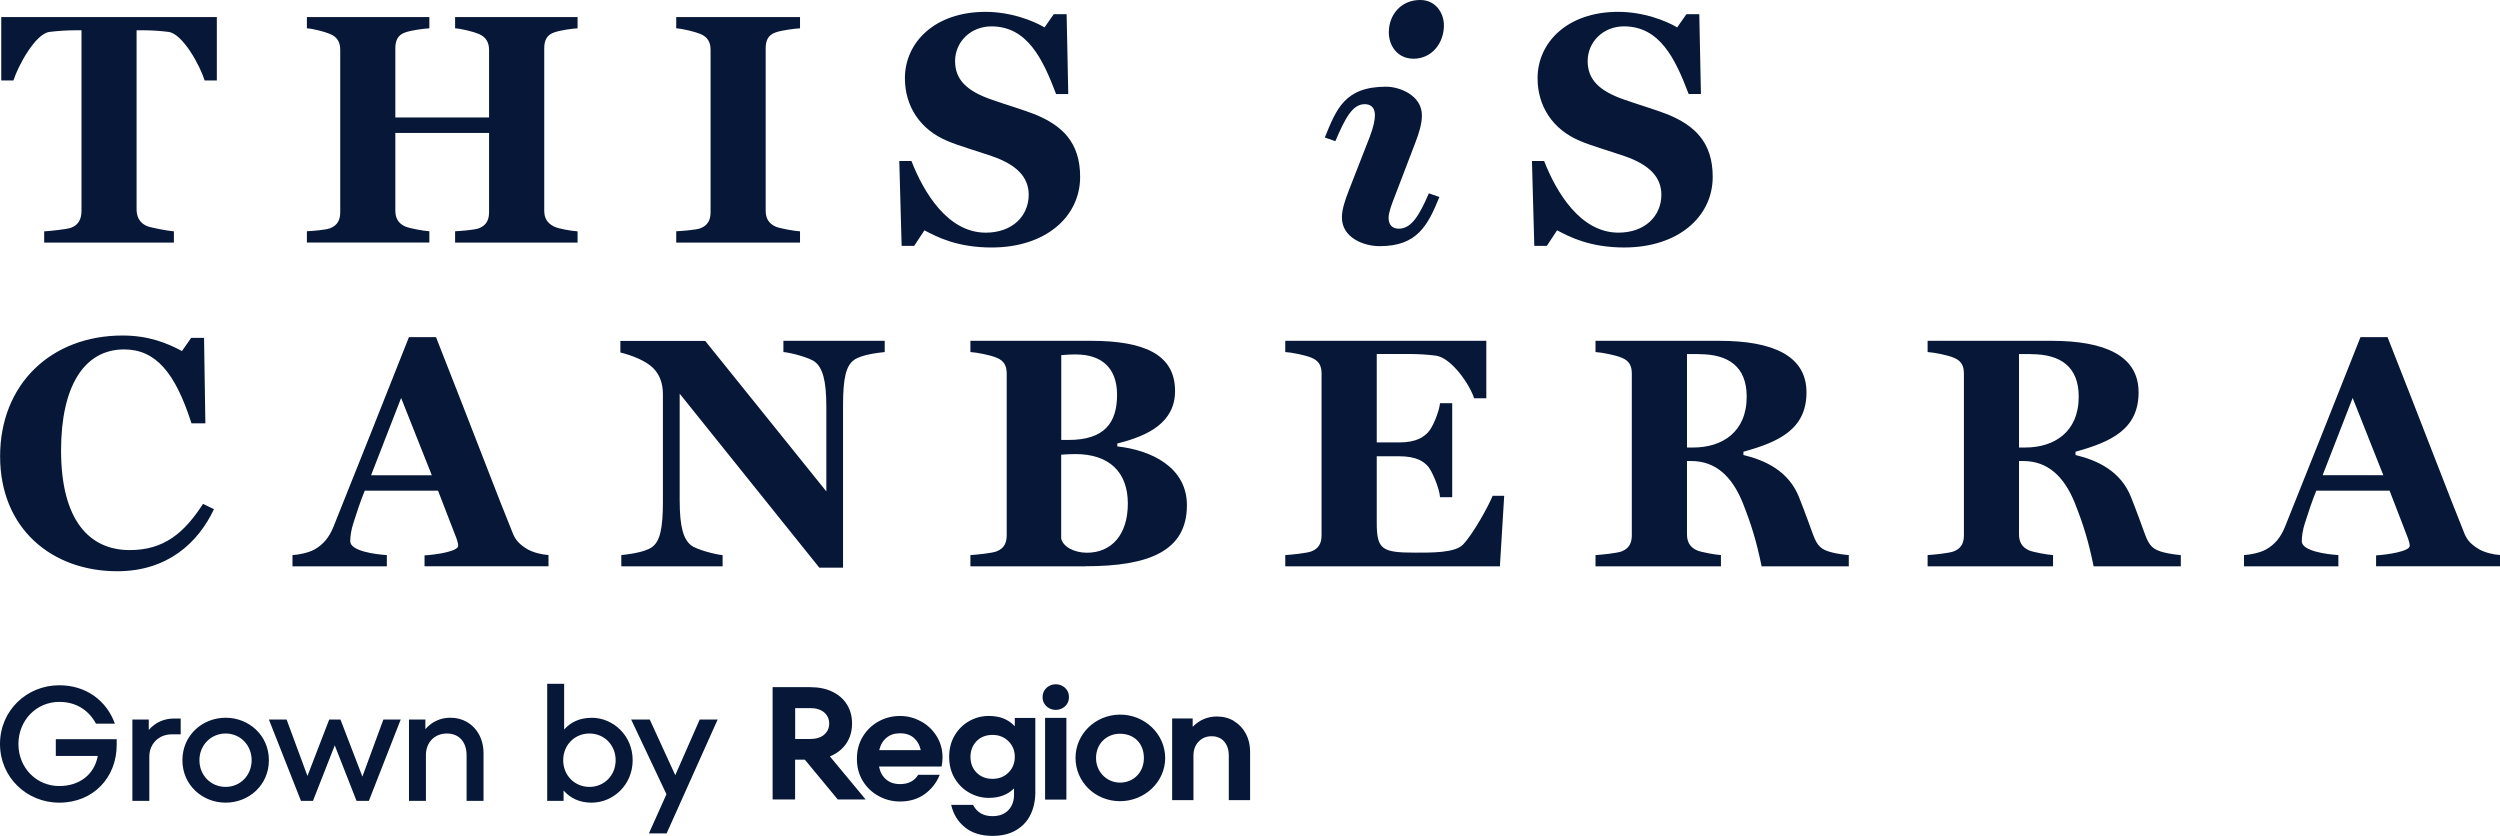
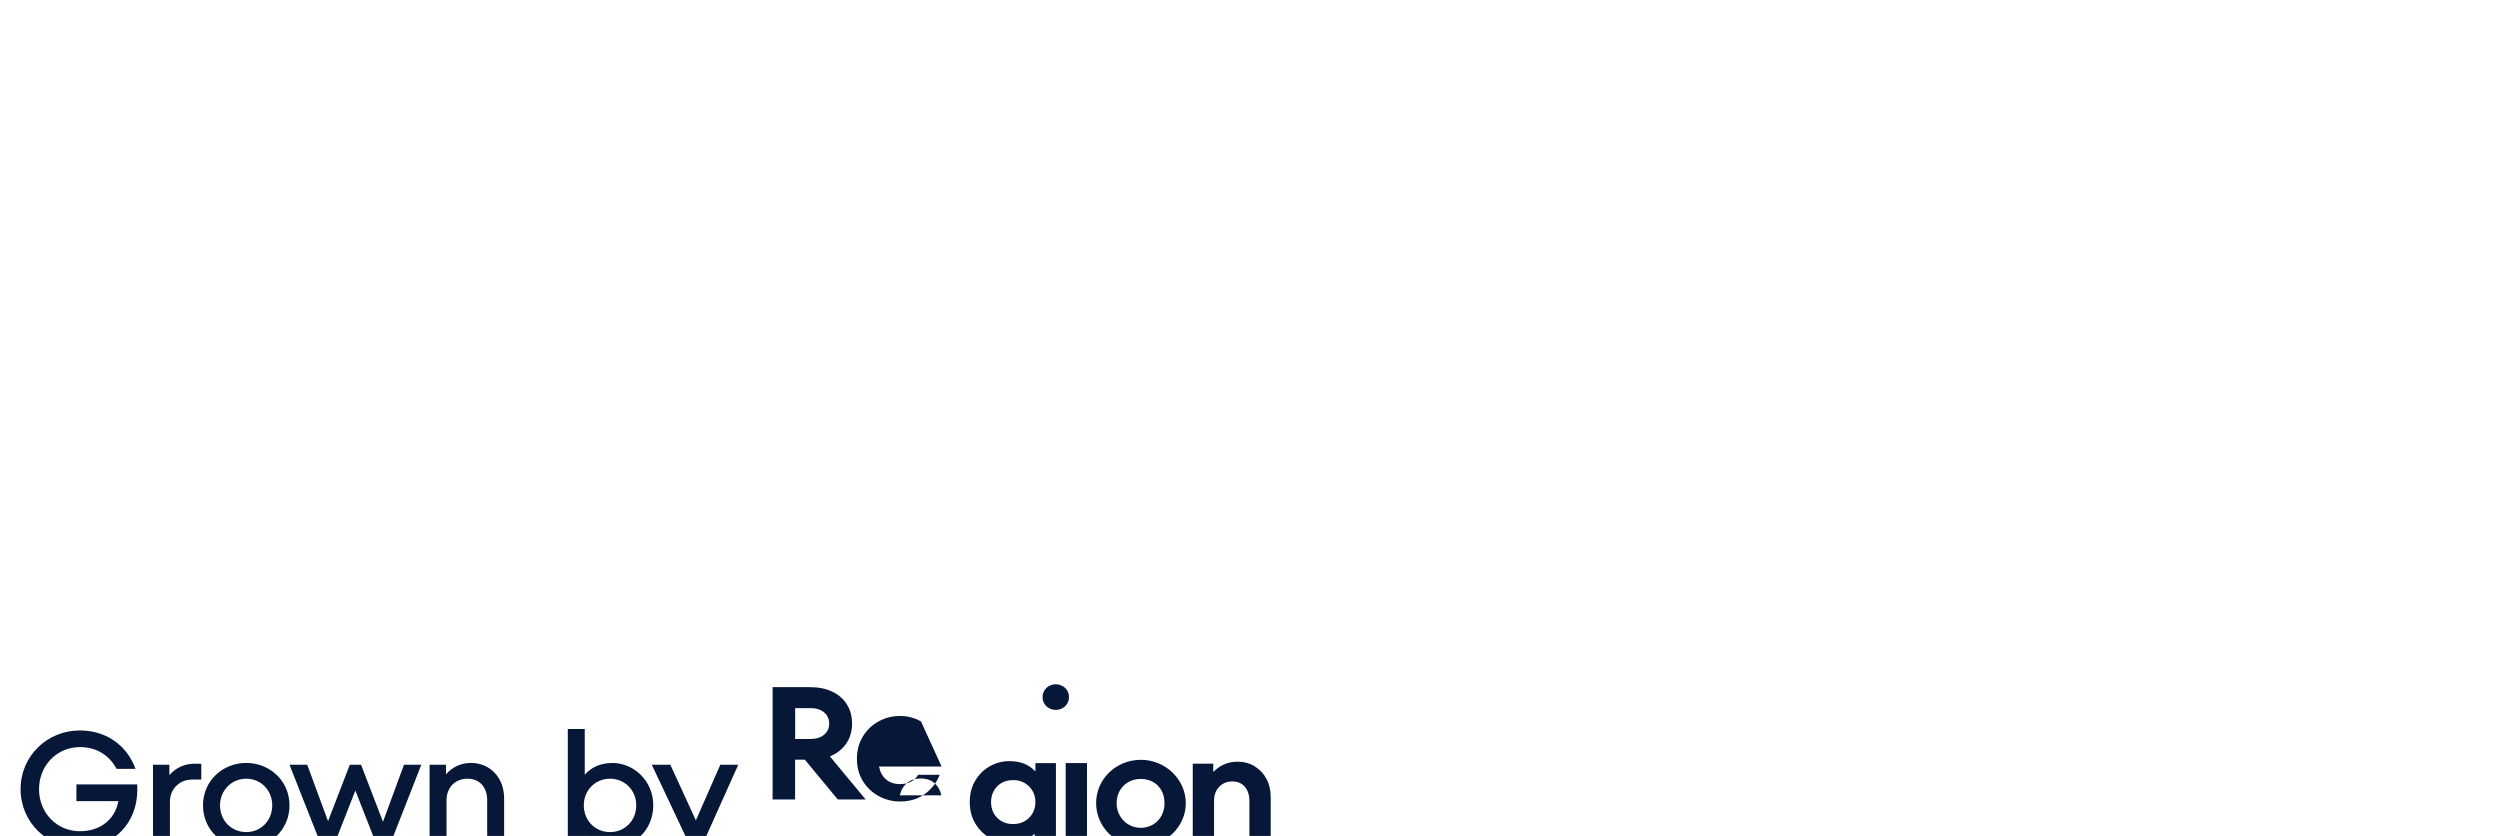
<svg xmlns="http://www.w3.org/2000/svg" viewBox="0 0 320 107">
  <g fill="#061738">
-     <path d="m26.195 10.3c-0.589-1.898-2.787-5.954-4.606-6.214-1.019-0.13-2.158-0.21-3.257-0.21h-0.849v22.899c0 0.929 0.34 1.728 1.309 2.158 0.51 0.21 2.707 0.629 3.467 0.679v1.439h-16.604v-1.439c0.759-0.04 2.917-0.26 3.467-0.47 1.009-0.38 1.309-1.229 1.309-2.158v-23.108h-0.849c-0.929 0-2.238 0.08-3.257 0.21-1.818 0.25-4.016 4.356-4.606 6.214h-1.558v-8.112h27.593v8.112zm32.059 20.741v-1.439c0.759-0.04 2.488-0.17 3.037-0.38 1.009-0.38 1.309-1.139 1.309-2.068v-10.141h-11.998v9.931c0 0.929 0.34 1.649 1.309 2.068 0.51 0.21 2.278 0.549 3.047 0.589v1.439h-15.675v-1.439c0.759-0.04 2.408-0.17 2.957-0.38 1.009-0.38 1.309-1.139 1.309-2.068v-20.741c0-0.929-0.3-1.649-1.309-2.068-0.719-0.3-2.198-0.679-2.957-0.719v-1.439h15.675v1.439c-0.759 0.04-2.278 0.25-3.047 0.51-1.059 0.34-1.309 1.139-1.309 2.068v8.832h11.998v-8.622c0-0.929-0.34-1.649-1.309-2.068-0.719-0.3-2.278-0.679-3.037-0.719v-1.439h15.675v1.439c-0.759 0.04-2.198 0.25-2.957 0.51-1.059 0.34-1.309 1.139-1.309 2.068v20.751c0 0.929 0.34 1.609 1.309 2.068 0.51 0.25 2.198 0.549 2.957 0.589v1.439h-15.675zm28.303 0v-1.439c0.759-0.04 2.538-0.17 3.087-0.38 1.009-0.38 1.309-1.139 1.309-2.068v-20.741c0-0.929-0.3-1.649-1.309-2.068-0.719-0.3-2.328-0.679-3.087-0.719v-1.439h15.845v1.439c-0.759 0.04-2.328 0.25-3.087 0.51-1.059 0.34-1.309 1.139-1.309 2.068v20.751c0 0.929 0.34 1.649 1.309 2.068 0.51 0.21 2.328 0.549 3.087 0.589v1.439h-15.845zm40.391 0.639c-4.436 0-7.013-1.349-8.622-2.198l-1.309 1.988h-1.608l-0.3-10.86h1.558c1.558 4.016 4.646 9.171 9.511 9.171 3.377 0 5.495-2.108 5.495-4.856 0-2.238-1.518-3.846-4.735-4.945-1.818-0.629-4.186-1.309-5.575-1.898-3.636-1.479-5.535-4.526-5.535-8.072 0-4.566 3.806-8.492 10.31-8.492 3.207 0 6.044 1.099 7.563 1.988l1.179-1.688h1.648l0.21 10.22h-1.558c-1.728-4.566-3.716-8.662-8.282-8.662-2.657 0-4.646 1.988-4.646 4.436 0 2.328 1.399 3.806 4.686 4.945 1.818 0.639 4.096 1.309 5.575 1.898 3.377 1.399 5.744 3.507 5.744 7.982 0 5.155-4.476 9.042-11.319 9.042m49.642-0.17c-1.988 0-4.815-1.059-4.815-3.677 0-1.009 0.38-2.158 0.889-3.467l2.657-6.804c0.51-1.349 0.679-2.198 0.679-2.827 0-1.139-0.719-1.399-1.309-1.399-1.558 0-2.498 1.778-3.756 4.736l-1.349-0.47c1.479-3.637 2.538-6.504 7.862-6.504 1.648 0 4.566 1.059 4.566 3.677 0 1.019-0.34 2.198-0.849 3.507l-2.618 6.844c-0.42 1.059-0.799 2.108-0.799 2.747 0 1.139 0.719 1.399 1.309 1.399 1.558 0 2.578-1.569 3.846-4.526l1.349 0.47c-1.479 3.637-2.827 6.294-7.643 6.294m4.296-23.998c-1.938 0-3.127-1.569-3.127-3.377 0-2.238 1.558-4.136 4.016-4.136 1.938 0 3.037 1.609 3.037 3.257 0 2.238-1.518 4.266-3.926 4.266m27.034 24.157c-4.436 0-7.013-1.349-8.622-2.198l-1.309 1.988h-1.608l-0.3-10.86h1.558c1.569 4.016 4.646 9.171 9.511 9.171 3.377 0 5.495-2.108 5.495-4.856 0-2.238-1.518-3.846-4.735-4.945-1.818-0.629-4.186-1.309-5.575-1.898-3.636-1.479-5.535-4.526-5.535-8.072 0-4.566 3.806-8.492 10.31-8.492 3.207 0 6.044 1.099 7.563 1.988l1.179-1.688h1.648l0.21 10.22h-1.569c-1.728-4.566-3.716-8.662-8.282-8.662-2.657 0-4.646 1.988-4.646 4.436 0 2.328 1.399 3.806 4.686 4.945 1.818 0.639 4.096 1.309 5.575 1.898 3.377 1.399 5.744 3.507 5.744 7.982 0 5.155-4.476 9.042-11.319 9.042m-192.9 41.441c-8.362 0-14.995-5.445-14.995-14.706 0-9.261 6.554-15.466 15.675-15.466 3.337 0 5.705 0.969 7.603 1.988l1.179-1.688h1.648l0.17 10.94h-1.778c-2.068-6.464-4.566-9.461-8.622-9.461-5.155 0-8.072 4.776-8.072 12.928 0 8.962 3.636 12.758 8.791 12.758 4.396 0 6.973-2.198 9.381-5.915l1.399 0.679c-2.028 4.306-5.954 7.943-12.378 7.943m39.332-0.629v-1.399c1.479-0.09 4.306-0.51 4.306-1.229 0-0.29-0.13-0.679-0.21-0.929l-2.368-6.124h-9.381c-0.51 1.229-1.099 2.997-1.439 4.096-0.3 0.889-0.42 1.778-0.42 2.368 0 1.269 3.207 1.688 4.686 1.778v1.439h-12.078v-1.439c0.799-0.04 2.068-0.3 2.827-0.719 1.099-0.629 1.858-1.519 2.408-2.877 2.917-7.263 6.464-16.185 9.671-24.297h3.467c4.356 11.03 8.192 21.13 9.841 25.137 0.34 0.849 0.889 1.439 1.898 2.028 0.759 0.42 1.858 0.679 2.657 0.719v1.439h-15.885zm-2.997-21.55-3.846 9.891h7.772zm57.964-4.856c-1.009 0.719-1.399 2.328-1.399 5.785v20.791h-3.037l-17.873-22.269v13.647c0 3.507 0.51 4.985 1.439 5.745 0.719 0.589 3.297 1.229 4.056 1.269v1.439h-12.967v-1.439c0.719-0.09 2.917-0.3 3.926-1.019 1.009-0.719 1.399-2.328 1.399-5.785v-13.817c0-1.349-0.42-2.538-1.309-3.377-0.929-0.889-2.618-1.558-4.136-1.938v-1.479h10.859l15.505 19.262v-10.82c0-3.507-0.51-4.985-1.439-5.745-0.719-0.589-3.297-1.229-4.056-1.269v-1.439h12.967v1.439c-0.719 0.08-2.917 0.3-3.926 1.009m29.641 26.415h-14.746v-1.439c0.759-0.04 2.787-0.25 3.337-0.47 1.009-0.38 1.309-1.139 1.309-2.068v-20.661c0-0.929-0.25-1.649-1.309-2.068-0.799-0.34-2.578-0.679-3.337-0.719v-1.439h15.425c6.803 0 10.77 1.728 10.77 6.424 0 4.016-3.417 5.745-7.393 6.714v0.38c4.266 0.46 8.911 2.618 8.911 7.523 0 5.875-4.855 7.813-12.967 7.813m-1.219-27.115c-0.47 0-1.399 0.04-1.898 0.09v10.86h0.929c4.646 0 6.214-2.238 6.214-5.785s-2.108-5.155-5.235-5.155m-0.1 12.748c-0.47 0-1.479 0.04-1.818 0.08v10.73c0.21 1.009 1.608 1.818 3.297 1.818 3.127 0 5.235-2.278 5.235-6.294 0-4.016-2.368-6.334-6.713-6.334m54.327 14.367h-27.463v-1.439c0.759-0.04 2.787-0.25 3.337-0.47 1.009-0.38 1.309-1.139 1.309-2.068v-20.661c0-0.929-0.25-1.649-1.309-2.068-0.799-0.34-2.578-0.679-3.337-0.719v-1.439h25.735v7.353h-1.558c-0.629-1.898-2.957-5.195-4.905-5.455-1.009-0.13-2.158-0.21-3.507-0.21h-4.056v11.319h2.827c2.368 0 3.207-0.759 3.716-1.269 0.629-0.629 1.439-2.658 1.558-3.756h1.558v12.039h-1.558c-0.09-1.229-1.059-3.417-1.558-3.976-0.549-0.589-1.439-1.269-3.716-1.269h-2.827v8.492c0 3.467 0.679 3.846 4.945 3.846 2.028 0 5.065 0.04 6.084-1.019 1.309-1.349 3.297-4.985 3.806-6.254h1.479l-0.549 9.002zm33.508 0c-0.629-3.087-1.269-5.235-2.408-8.112-1.349-3.337-3.427-5.365-6.594-5.365h-0.549v9.381c0 0.929 0.34 1.649 1.309 2.068 0.51 0.21 2.278 0.549 3.037 0.589v1.439h-16.054v-1.439c0.759-0.04 2.787-0.25 3.337-0.47 1.009-0.38 1.309-1.139 1.309-2.068v-20.661c0-0.929-0.25-1.649-1.309-2.068-0.799-0.34-2.578-0.679-3.337-0.719v-1.439h15.845c6.843 0 11.159 1.898 11.159 6.594 0 4.696-3.467 6.334-8.072 7.603v0.42c2.827 0.679 5.784 2.068 7.103 5.365 0.679 1.688 1.608 4.266 1.778 4.736 0.589 1.649 1.139 2.028 2.448 2.368 0.679 0.17 1.518 0.29 2.158 0.34v1.439zm-7.992-27.165h-1.558v11.959h0.799c3.716 0 6.843-1.988 6.843-6.504 0-3.846-2.328-5.445-6.084-5.445m50.491 27.155c-0.629-3.087-1.269-5.235-2.408-8.112-1.349-3.337-3.427-5.365-6.594-5.365h-0.549v9.381c0 0.929 0.34 1.649 1.309 2.068 0.51 0.21 2.278 0.549 3.047 0.589v1.439h-16.054v-1.439c0.759-0.04 2.787-0.25 3.337-0.47 1.009-0.38 1.309-1.139 1.309-2.068v-20.661c0-0.929-0.25-1.649-1.309-2.068-0.799-0.34-2.578-0.679-3.337-0.719v-1.439h15.845c6.843 0 11.159 1.898 11.159 6.594 0 4.696-3.467 6.334-8.072 7.603v0.42c2.827 0.679 5.784 2.068 7.093 5.365 0.679 1.688 1.608 4.266 1.778 4.736 0.589 1.649 1.139 2.028 2.448 2.368 0.679 0.17 1.518 0.29 2.158 0.34v1.439h-11.149zm-7.982-27.165h-1.569v11.959h0.799c3.716 0 6.843-1.988 6.843-6.504 0-3.846-2.328-5.445-6.084-5.445m44.147 27.155v-1.399c1.479-0.09 4.306-0.51 4.306-1.229 0-0.29-0.13-0.679-0.21-0.929l-2.368-6.124h-9.381c-0.509 1.229-1.099 2.997-1.439 4.096-0.3 0.889-0.42 1.778-0.42 2.368 0 1.269 3.207 1.688 4.686 1.778v1.439h-12.078v-1.439c0.799-0.04 2.068-0.3 2.827-0.719 1.099-0.629 1.858-1.519 2.408-2.877 2.917-7.263 6.464-16.185 9.671-24.297h3.467c4.356 11.03 8.202 21.13 9.841 25.137 0.34 0.849 0.889 1.439 1.898 2.028 0.759 0.42 1.858 0.679 2.657 0.719v1.439h-15.885zm-2.997-21.55-3.846 9.891h7.772z" />
-     <path d="m134.3 90.655c-0.26-0.14-0.47-0.33-0.619-0.579-0.16-0.25-0.23-0.529-0.23-0.849 0-0.32 0.08-0.599 0.23-0.849 0.16-0.25 0.36-0.44 0.619-0.579 0.26-0.14 0.539-0.21 0.839-0.21s0.579 0.07 0.839 0.21c0.26 0.14 0.47 0.33 0.619 0.579 0.16 0.25 0.23 0.529 0.23 0.849 0 0.32-0.08 0.599-0.23 0.849-0.16 0.25-0.36 0.44-0.619 0.579s-0.539 0.21-0.839 0.21-0.579-0.07-0.839-0.21m-23.487 11.689-4.586-5.525c0.899-0.37 1.598-0.919 2.098-1.649 0.49-0.729 0.739-1.589 0.739-2.558 0-0.899-0.21-1.708-0.639-2.408-0.42-0.699-1.039-1.249-1.848-1.649-0.809-0.4-1.768-0.599-2.877-0.599h-4.805v14.377h2.877v-5.095h1.249l4.216 5.095h3.576zm-7.123-11.709c0.779 0 1.379 0.19 1.808 0.559 0.42 0.37 0.639 0.839 0.639 1.419 0 0.579-0.21 1.049-0.639 1.419-0.42 0.37-1.029 0.559-1.808 0.559h-1.908v-3.946h1.908zm14.196 1.708c-0.839-0.47-1.738-0.699-2.697-0.699s-1.878 0.23-2.717 0.689c-0.839 0.46-1.518 1.109-2.028 1.938-0.51 0.839-0.759 1.788-0.759 2.857s0.25 2.018 0.759 2.847c0.51 0.829 1.189 1.469 2.038 1.928 0.849 0.46 1.748 0.689 2.707 0.689 1.249 0 2.308-0.32 3.187-0.959 0.879-0.639 1.508-1.459 1.908-2.458h-2.757c-0.25 0.4-0.559 0.699-0.939 0.889-0.38 0.2-0.839 0.3-1.389 0.3-0.709 0-1.299-0.19-1.768-0.589-0.47-0.39-0.769-0.939-0.919-1.658h8.012c0.08-0.41 0.12-0.799 0.12-1.169 0-0.999-0.25-1.898-0.749-2.708-0.5-0.809-1.169-1.449-2.008-1.908m-4.416 2.098c0.46-0.38 1.029-0.569 1.718-0.569 0.749 0 1.349 0.2 1.798 0.599 0.45 0.4 0.739 0.919 0.869 1.558h-5.315c0.16-0.689 0.48-1.219 0.939-1.589m16.414-1.469c-0.42-0.45-0.909-0.779-1.449-0.999-0.539-0.21-1.179-0.32-1.898-0.32-0.879 0-1.698 0.22-2.478 0.649-0.769 0.43-1.399 1.049-1.868 1.838-0.47 0.789-0.709 1.708-0.709 2.757 0 1.049 0.24 1.958 0.719 2.757 0.48 0.799 1.109 1.409 1.878 1.838 0.769 0.43 1.598 0.649 2.478 0.649 1.339 0 2.418-0.4 3.227-1.209v0.819c0 0.789-0.24 1.449-0.719 1.958-0.48 0.51-1.159 0.769-2.038 0.769-1.169 0-1.988-0.48-2.488-1.439h-2.797c0.27 1.189 0.859 2.148 1.768 2.877 0.899 0.729 2.078 1.089 3.537 1.089 1.189 0 2.198-0.25 3.017-0.739s1.439-1.159 1.838-1.988c0.4-0.839 0.609-1.778 0.609-2.837v-9.531h-2.627v1.069zm-0.809 5.934c-0.539 0.529-1.219 0.799-2.048 0.799-0.829 0-1.508-0.27-2.038-0.799-0.519-0.529-0.779-1.209-0.779-2.008s0.26-1.479 0.779-2.018c0.519-0.529 1.199-0.799 2.038-0.799 0.839 0 1.499 0.27 2.048 0.809 0.539 0.539 0.809 1.209 0.809 1.998 0 0.789-0.27 1.479-0.809 2.008m7.413-6.994h-2.727v10.46h2.727zm21.469 0.41c-0.639-0.39-1.379-0.589-2.198-0.589-1.209 0-2.238 0.44-3.107 1.319v-1.069h-2.627v10.46h2.727v-5.695c0-0.739 0.22-1.339 0.659-1.798 0.44-0.46 0.989-0.689 1.668-0.689s1.219 0.23 1.608 0.679 0.589 1.059 0.589 1.808v5.695h2.727v-6.204c0-0.849-0.18-1.619-0.539-2.298s-0.869-1.219-1.508-1.609m-14.616 1.609c1.808 0 3.047 1.219 3.067 3.057 0.03 1.848-1.299 3.217-3.087 3.197-1.708-0.02-3.047-1.409-3.037-3.157 0-1.778 1.299-3.087 3.057-3.097m-5.684 3.087c0 3.067 2.498 5.525 5.654 5.545 3.197 0.02 5.824-2.468 5.824-5.525 0-3.067-2.627-5.585-5.804-5.555-3.147 0.03-5.665 2.478-5.675 5.535m-48.113-4.905h2.308l-6.534 14.576h-2.268l2.248-5.015-4.516-9.561h2.378l3.267 7.123 3.127-7.123zm-14.106 8.622c1.898 0 3.357-1.479 3.357-3.417 0-1.938-1.459-3.417-3.357-3.417s-3.357 1.479-3.357 3.417c0 1.938 1.459 3.417 3.357 3.417m0.27-8.852c2.767 0 5.265 2.268 5.265 5.435 0 3.167-2.498 5.435-5.265 5.435-1.538 0-2.727-0.579-3.576-1.559v1.329h-2.098v-14.986h2.168v5.854c0.849-0.959 2.018-1.499 3.517-1.499m-18.082-0.01c2.518 0 4.246 1.958 4.246 4.516v6.124h-2.168v-5.854c0-1.649-0.939-2.767-2.518-2.767s-2.687 1.129-2.687 2.767v5.854h-2.168v-10.41h2.098v1.229c0.829-0.959 1.958-1.459 3.187-1.459m-8.572 0.23h2.228l-4.076 10.41h-1.579l-2.787-7.103-2.787 7.103h-1.538l-4.106-10.41h2.268l2.667 7.223 2.787-7.223h1.439l2.807 7.303 2.687-7.303zm-20.18 8.622c1.878 0 3.327-1.479 3.327-3.417 0-1.938-1.459-3.417-3.327-3.417-1.868 0-3.357 1.479-3.357 3.417 0 1.938 1.459 3.417 3.357 3.417m0 2.018c-2.977 0-5.535-2.248-5.535-5.435 0-3.187 2.558-5.435 5.535-5.435s5.535 2.248 5.535 5.435c0 3.187-2.558 5.435-5.535 5.435m-5.754-10.76v2.018h-1.189c-1.538 0-2.827 1.149-2.827 2.847v5.665h-2.168v-10.41h2.098v1.329c0.849-0.959 1.958-1.459 3.227-1.459h0.849zm-15.975 2.638h7.782v0.729c0 4.166-2.977 7.393-7.353 7.393-4.146 0-7.583-3.227-7.583-7.513 0-4.286 3.437-7.513 7.583-7.513 3.437 0 6.054 1.958 7.123 4.915h-2.418c-0.879-1.629-2.438-2.787-4.705-2.787-2.917 0-5.225 2.348-5.225 5.395 0 3.047 2.308 5.375 5.225 5.375 2.598 0 4.496-1.479 4.935-3.856h-5.375v-2.128z" />
+     <path d="m134.3 90.655c-0.26-0.14-0.47-0.33-0.619-0.579-0.16-0.25-0.23-0.529-0.23-0.849 0-0.32 0.08-0.599 0.23-0.849 0.16-0.25 0.36-0.44 0.619-0.579 0.26-0.14 0.539-0.21 0.839-0.21s0.579 0.07 0.839 0.21c0.26 0.14 0.47 0.33 0.619 0.579 0.16 0.25 0.23 0.529 0.23 0.849 0 0.32-0.08 0.599-0.23 0.849-0.16 0.25-0.36 0.44-0.619 0.579s-0.539 0.21-0.839 0.21-0.579-0.07-0.839-0.21m-23.487 11.689-4.586-5.525c0.899-0.37 1.598-0.919 2.098-1.649 0.49-0.729 0.739-1.589 0.739-2.558 0-0.899-0.21-1.708-0.639-2.408-0.42-0.699-1.039-1.249-1.848-1.649-0.809-0.4-1.768-0.599-2.877-0.599h-4.805v14.377h2.877v-5.095h1.249l4.216 5.095h3.576zm-7.123-11.709c0.779 0 1.379 0.19 1.808 0.559 0.42 0.37 0.639 0.839 0.639 1.419 0 0.579-0.21 1.049-0.639 1.419-0.42 0.37-1.029 0.559-1.808 0.559h-1.908v-3.946h1.908zm14.196 1.708c-0.839-0.47-1.738-0.699-2.697-0.699s-1.878 0.23-2.717 0.689c-0.839 0.46-1.518 1.109-2.028 1.938-0.51 0.839-0.759 1.788-0.759 2.857s0.25 2.018 0.759 2.847c0.51 0.829 1.189 1.469 2.038 1.928 0.849 0.46 1.748 0.689 2.707 0.689 1.249 0 2.308-0.32 3.187-0.959 0.879-0.639 1.508-1.459 1.908-2.458h-2.757c-0.25 0.4-0.559 0.699-0.939 0.889-0.38 0.2-0.839 0.3-1.389 0.3-0.709 0-1.299-0.19-1.768-0.589-0.47-0.39-0.769-0.939-0.919-1.658h8.012m-4.416 2.098c0.46-0.38 1.029-0.569 1.718-0.569 0.749 0 1.349 0.2 1.798 0.599 0.45 0.4 0.739 0.919 0.869 1.558h-5.315c0.16-0.689 0.48-1.219 0.939-1.589m16.414-1.469c-0.42-0.45-0.909-0.779-1.449-0.999-0.539-0.21-1.179-0.32-1.898-0.32-0.879 0-1.698 0.22-2.478 0.649-0.769 0.43-1.399 1.049-1.868 1.838-0.47 0.789-0.709 1.708-0.709 2.757 0 1.049 0.24 1.958 0.719 2.757 0.48 0.799 1.109 1.409 1.878 1.838 0.769 0.43 1.598 0.649 2.478 0.649 1.339 0 2.418-0.4 3.227-1.209v0.819c0 0.789-0.24 1.449-0.719 1.958-0.48 0.51-1.159 0.769-2.038 0.769-1.169 0-1.988-0.48-2.488-1.439h-2.797c0.27 1.189 0.859 2.148 1.768 2.877 0.899 0.729 2.078 1.089 3.537 1.089 1.189 0 2.198-0.25 3.017-0.739s1.439-1.159 1.838-1.988c0.4-0.839 0.609-1.778 0.609-2.837v-9.531h-2.627v1.069zm-0.809 5.934c-0.539 0.529-1.219 0.799-2.048 0.799-0.829 0-1.508-0.27-2.038-0.799-0.519-0.529-0.779-1.209-0.779-2.008s0.26-1.479 0.779-2.018c0.519-0.529 1.199-0.799 2.038-0.799 0.839 0 1.499 0.27 2.048 0.809 0.539 0.539 0.809 1.209 0.809 1.998 0 0.789-0.27 1.479-0.809 2.008m7.413-6.994h-2.727v10.46h2.727zm21.469 0.41c-0.639-0.39-1.379-0.589-2.198-0.589-1.209 0-2.238 0.44-3.107 1.319v-1.069h-2.627v10.46h2.727v-5.695c0-0.739 0.22-1.339 0.659-1.798 0.44-0.46 0.989-0.689 1.668-0.689s1.219 0.23 1.608 0.679 0.589 1.059 0.589 1.808v5.695h2.727v-6.204c0-0.849-0.18-1.619-0.539-2.298s-0.869-1.219-1.508-1.609m-14.616 1.609c1.808 0 3.047 1.219 3.067 3.057 0.03 1.848-1.299 3.217-3.087 3.197-1.708-0.02-3.047-1.409-3.037-3.157 0-1.778 1.299-3.087 3.057-3.097m-5.684 3.087c0 3.067 2.498 5.525 5.654 5.545 3.197 0.02 5.824-2.468 5.824-5.525 0-3.067-2.627-5.585-5.804-5.555-3.147 0.03-5.665 2.478-5.675 5.535m-48.113-4.905h2.308l-6.534 14.576h-2.268l2.248-5.015-4.516-9.561h2.378l3.267 7.123 3.127-7.123zm-14.106 8.622c1.898 0 3.357-1.479 3.357-3.417 0-1.938-1.459-3.417-3.357-3.417s-3.357 1.479-3.357 3.417c0 1.938 1.459 3.417 3.357 3.417m0.27-8.852c2.767 0 5.265 2.268 5.265 5.435 0 3.167-2.498 5.435-5.265 5.435-1.538 0-2.727-0.579-3.576-1.559v1.329h-2.098v-14.986h2.168v5.854c0.849-0.959 2.018-1.499 3.517-1.499m-18.082-0.01c2.518 0 4.246 1.958 4.246 4.516v6.124h-2.168v-5.854c0-1.649-0.939-2.767-2.518-2.767s-2.687 1.129-2.687 2.767v5.854h-2.168v-10.41h2.098v1.229c0.829-0.959 1.958-1.459 3.187-1.459m-8.572 0.23h2.228l-4.076 10.41h-1.579l-2.787-7.103-2.787 7.103h-1.538l-4.106-10.41h2.268l2.667 7.223 2.787-7.223h1.439l2.807 7.303 2.687-7.303zm-20.18 8.622c1.878 0 3.327-1.479 3.327-3.417 0-1.938-1.459-3.417-3.327-3.417-1.868 0-3.357 1.479-3.357 3.417 0 1.938 1.459 3.417 3.357 3.417m0 2.018c-2.977 0-5.535-2.248-5.535-5.435 0-3.187 2.558-5.435 5.535-5.435s5.535 2.248 5.535 5.435c0 3.187-2.558 5.435-5.535 5.435m-5.754-10.76v2.018h-1.189c-1.538 0-2.827 1.149-2.827 2.847v5.665h-2.168v-10.41h2.098v1.329c0.849-0.959 1.958-1.459 3.227-1.459h0.849zm-15.975 2.638h7.782v0.729c0 4.166-2.977 7.393-7.353 7.393-4.146 0-7.583-3.227-7.583-7.513 0-4.286 3.437-7.513 7.583-7.513 3.437 0 6.054 1.958 7.123 4.915h-2.418c-0.879-1.629-2.438-2.787-4.705-2.787-2.917 0-5.225 2.348-5.225 5.395 0 3.047 2.308 5.375 5.225 5.375 2.598 0 4.496-1.479 4.935-3.856h-5.375v-2.128z" />
  </g>
</svg>